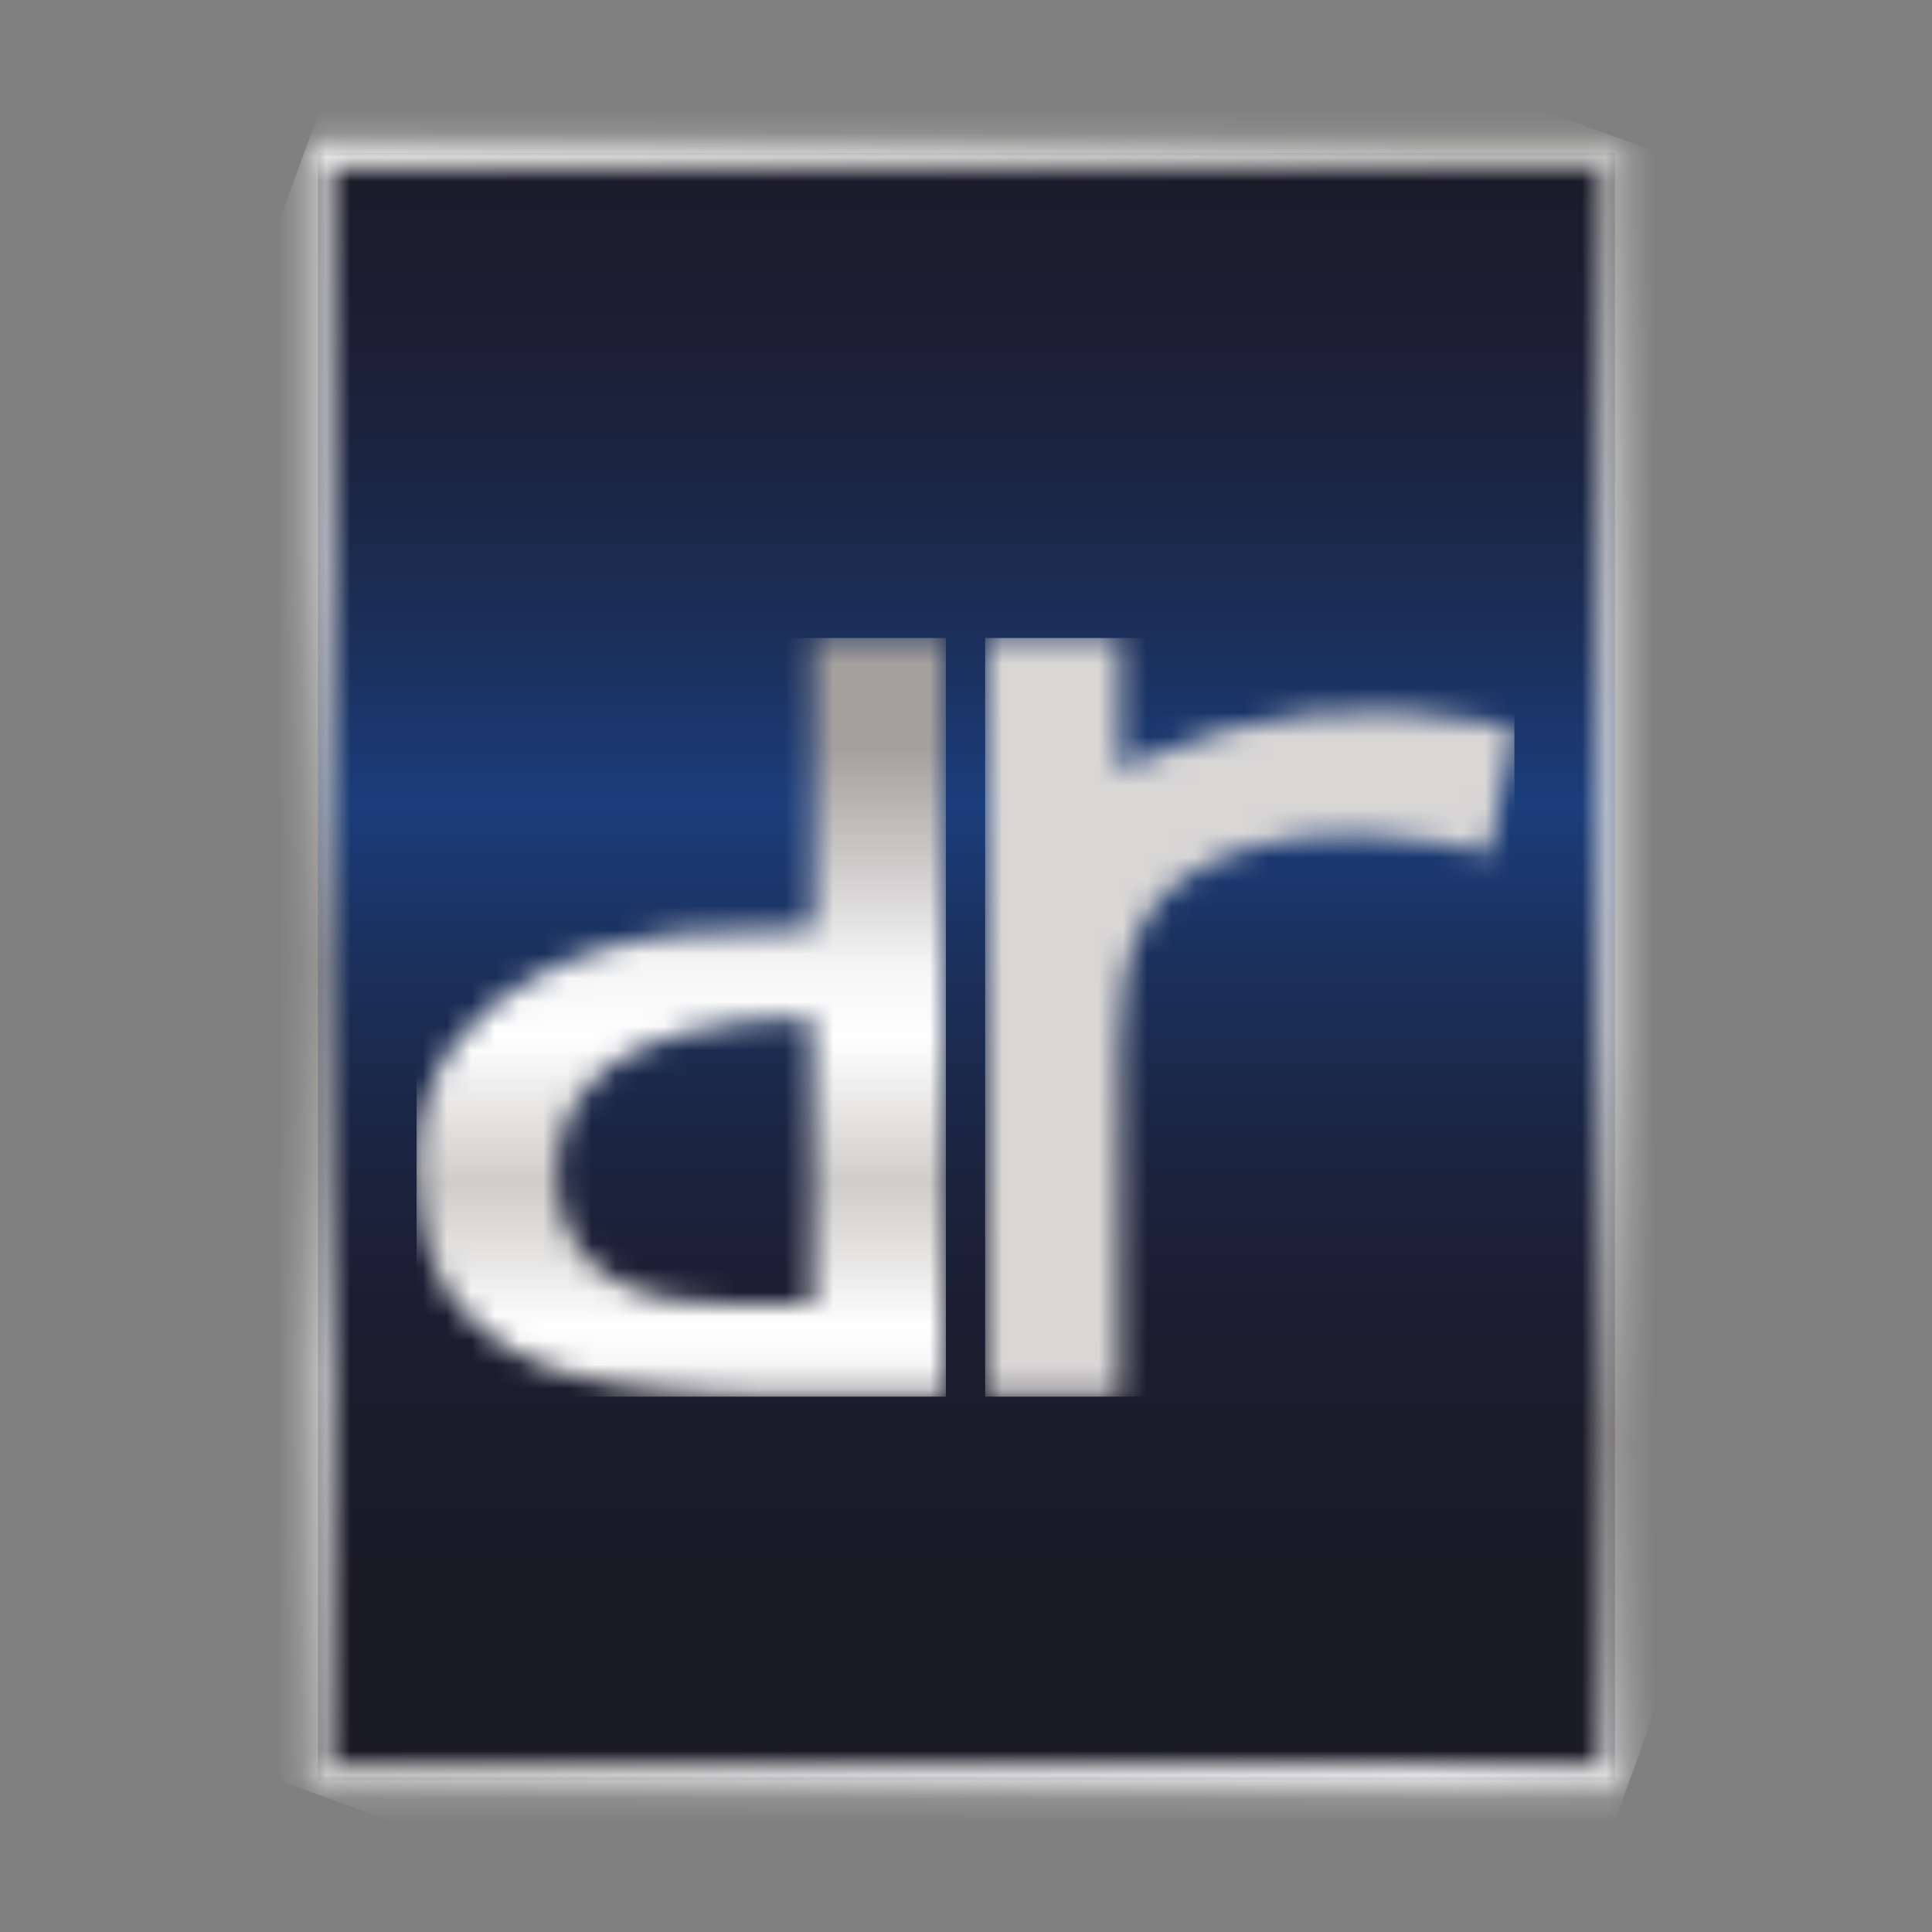
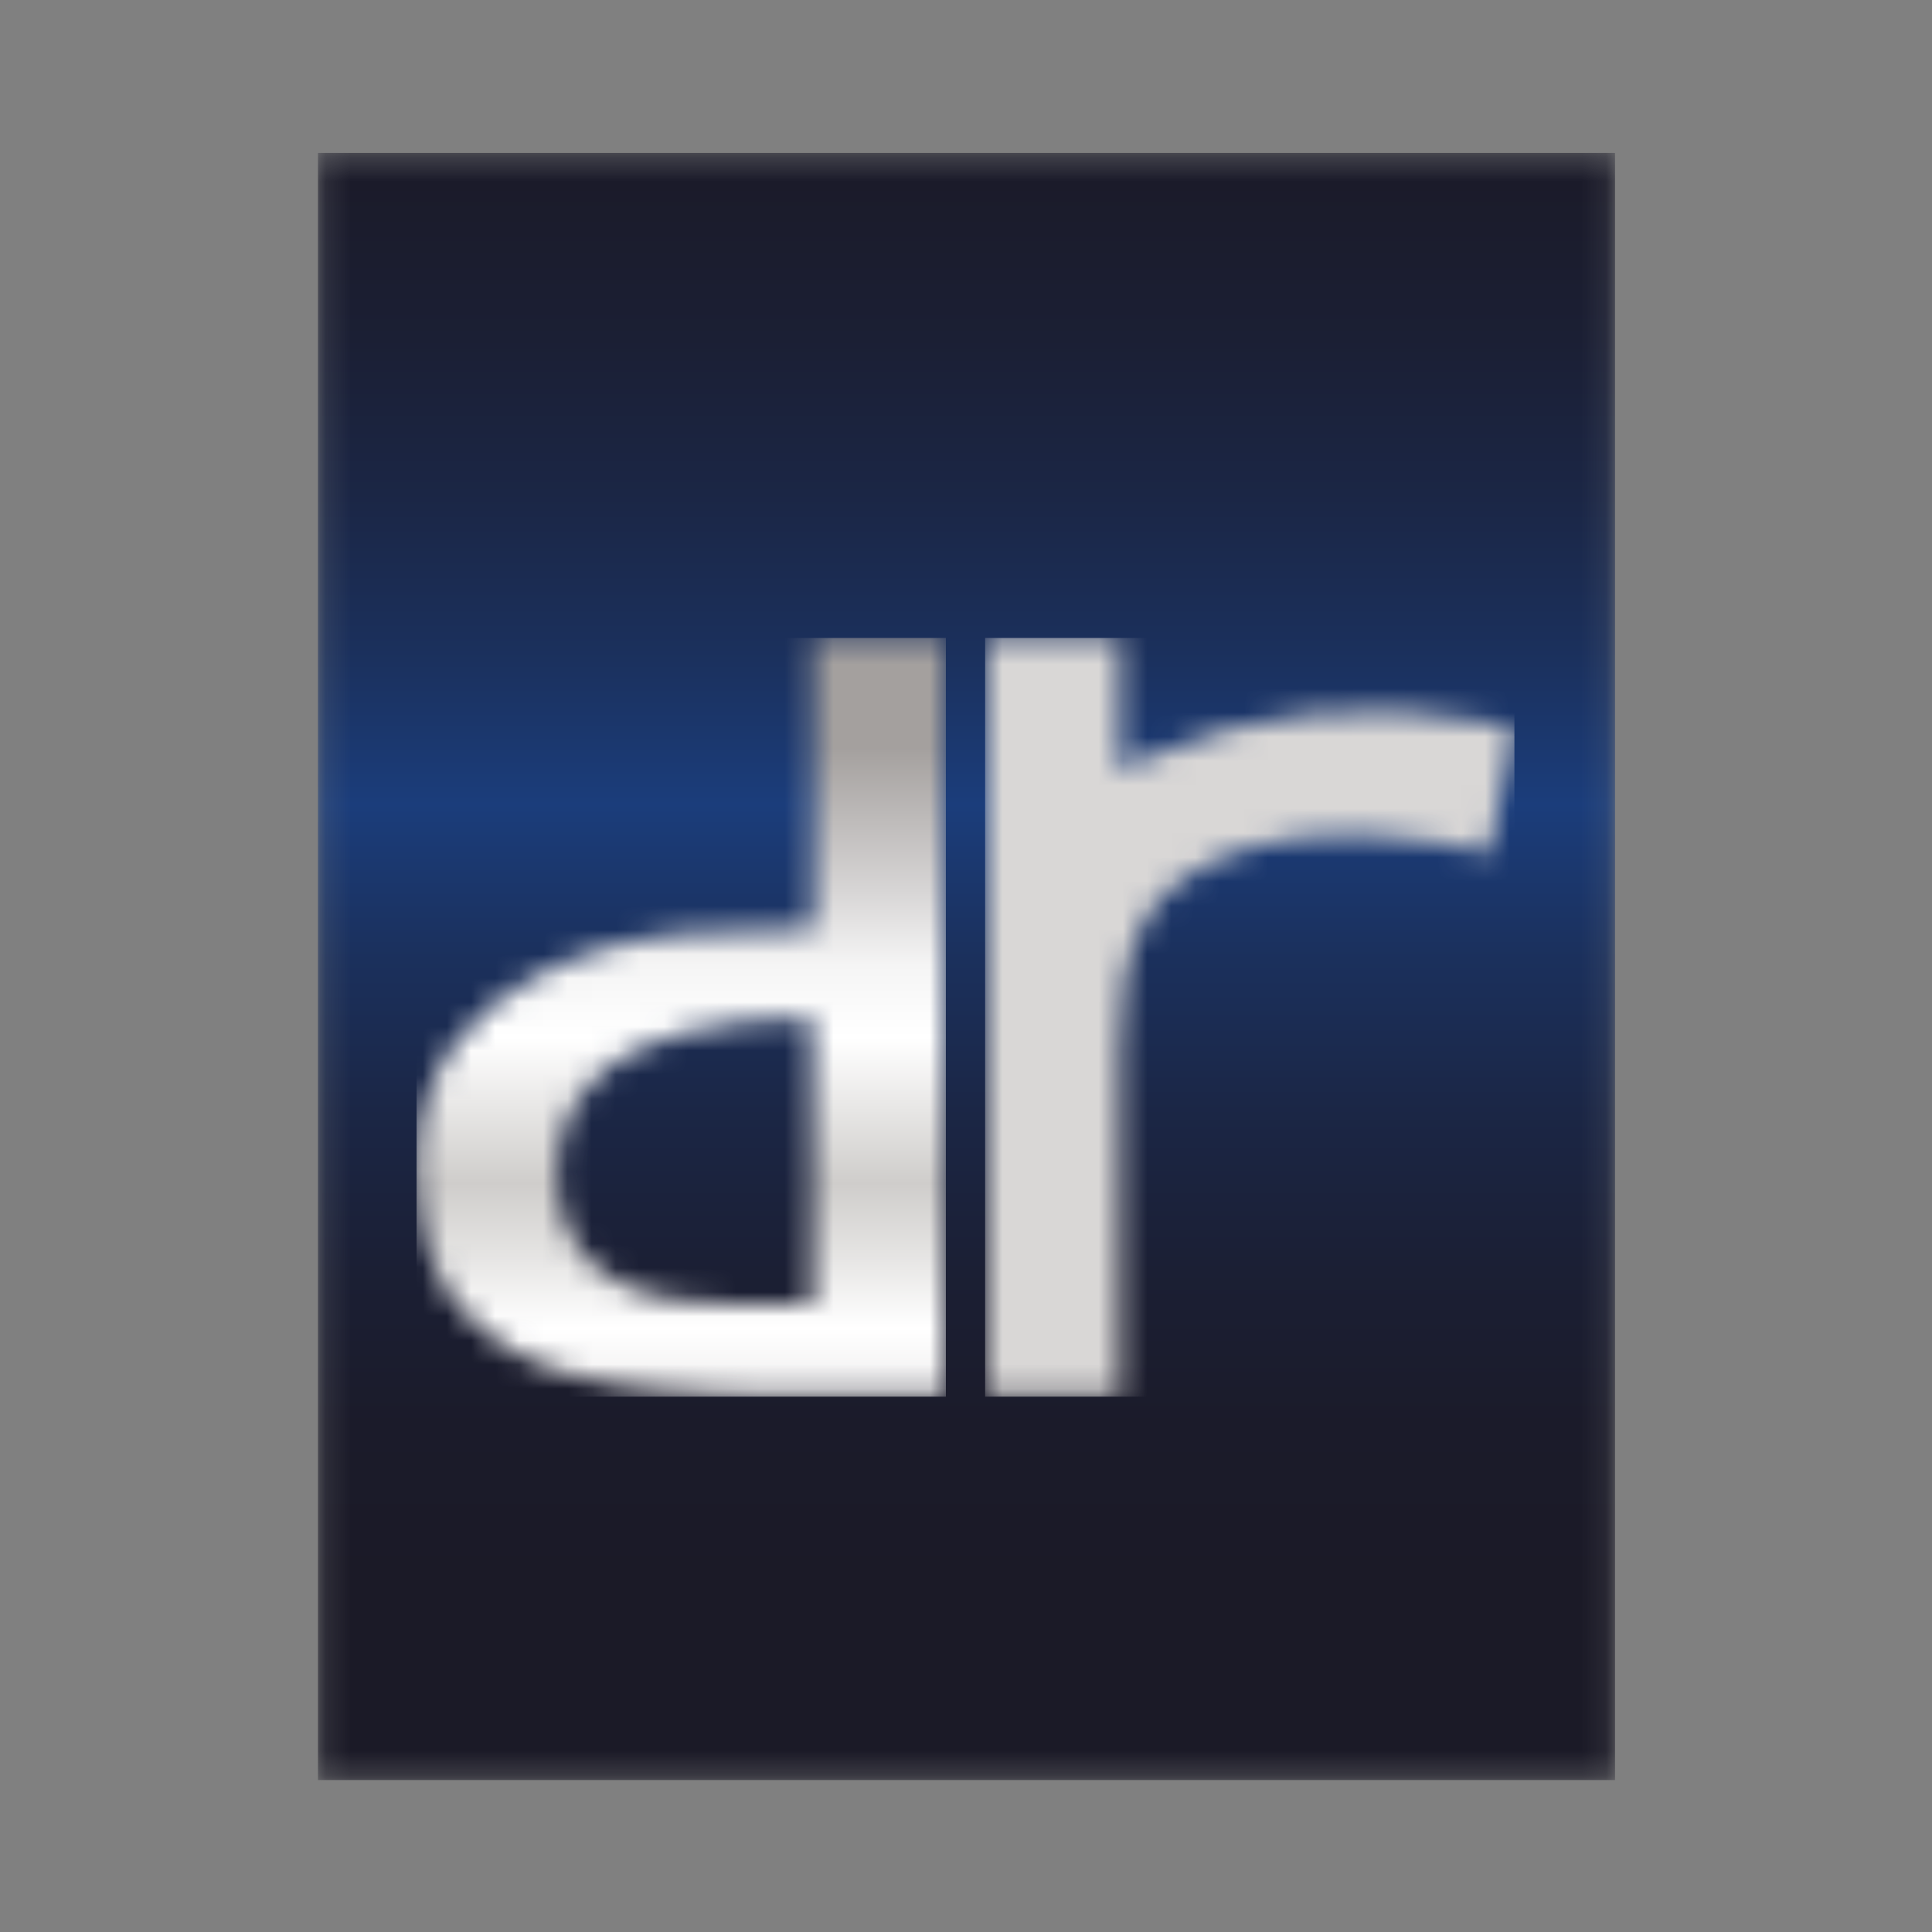
<svg xmlns="http://www.w3.org/2000/svg" width="80" height="80" viewBox="0 0 80 80" fill="none">
  <rect x="0" y="0" width="80" height="80" fill="#808080" stroke="none" />
  <mask id="mask0_113_256" style="mask-type:luminance" maskUnits="userSpaceOnUse" x="13" y="6" width="54" height="68">
    <path d="M66.875 6.333H13.167V73.708H66.875V6.333Z" fill="white" />
  </mask>
  <g mask="url(#mask0_113_256)">
    <path d="M66.875 6.333H13.167V73.708H66.875V6.333Z" fill="url(#paint0_linear_113_256)" />
  </g>
  <mask id="mask1_113_256" style="mask-type:luminance" maskUnits="userSpaceOnUse" x="12" y="5" width="56" height="70">
-     <path d="M12.75 74.167H67.292V5.833H12.75V74.167ZM66.333 73.083H13.667V6.917H66.292V73.083H66.333Z" fill="white" />
-   </mask>
+     </mask>
  <g mask="url(#mask1_113_256)">
    <path d="M19.155 -11.703L-9.189 66.174L60.935 91.698L89.28 13.82L19.155 -11.703Z" fill="url(#paint1_linear_113_256)" />
  </g>
  <mask id="mask2_113_256" style="mask-type:luminance" maskUnits="userSpaceOnUse" x="17" y="26" width="23" height="32">
    <path d="M23.167 49.792V49.375C23.125 49.375 23.083 49.042 23.083 49.042C22.875 45.5 25.292 43.542 28.375 42.708H28.583C30.125 42.292 31.667 42.167 33.208 42.167H33.625V54H30.833C30.708 54 30.583 54 30.5 54C27.333 54 23.917 53.375 23.167 49.75M33.667 26.417V38.417C28.542 38.417 26.917 38.833 26.917 38.833C26.917 38.833 17.417 40.042 17.25 48.083V48.917C17.458 52.458 18.875 53.917 18.875 53.917C20.083 55.417 21.792 56.458 23.625 56.917C23.625 56.917 25.708 57.583 29.75 57.75L33.625 57.833H39.167V26.417H33.625H33.667Z" fill="white" />
  </mask>
  <g mask="url(#mask2_113_256)">
    <path d="M39.167 26.417H17.25V57.833H39.167V26.417Z" fill="url(#paint2_linear_113_256)" />
  </g>
  <mask id="mask3_113_256" style="mask-type:luminance" maskUnits="userSpaceOnUse" x="40" y="26" width="23" height="32">
    <path d="M40.792 26.417V57.833H46.375V43.375C46.375 41.542 46.5 39.583 47.5 37.958L47.75 37.625C47.75 37.625 50.459 33.292 59.792 34.917L60.709 35.125L61.625 35.375L62.709 30.167L61.625 29.917C56.792 28.917 51.834 29.417 47.375 31.417L46.375 31.917V26.417H40.792Z" fill="white" />
  </mask>
  <g mask="url(#mask3_113_256)">
    <path d="M62.709 26.417H40.792V57.833H62.709V26.417Z" fill="url(#paint3_linear_113_256)" />
  </g>
  <defs>
    <linearGradient id="paint0_linear_113_256" x1="49.746" y1="1.138" x2="49.746" y2="65.487" gradientUnits="userSpaceOnUse">
      <stop stop-color="#1B1A27" />
      <stop offset="0.1" stop-color="#1B1B2A" />
      <stop offset="0.2" stop-color="#1B1F34" />
      <stop offset="0.3" stop-color="#1B2645" />
      <stop offset="0.4" stop-color="#1B305C" />
      <stop offset="0.5" stop-color="#1B3D7B" />
      <stop offset="0.6" stop-color="#1B305C" />
      <stop offset="0.7" stop-color="#1B2645" />
      <stop offset="0.8" stop-color="#1B1F34" />
      <stop offset="0.9" stop-color="#1B1B2A" />
      <stop offset="1" stop-color="#1B1A27" />
    </linearGradient>
    <linearGradient id="paint1_linear_113_256" x1="22.482" y1="77.094" x2="49.553" y2="2.717" gradientUnits="userSpaceOnUse">
      <stop stop-color="#CCCBCA" />
      <stop offset="0.1" stop-color="#E0E0E1" />
      <stop offset="0.2" stop-color="#F1F2F3" />
      <stop offset="0.3" stop-color="#BEBDBC" />
      <stop offset="0.4" stop-color="#A9A6A4" />
      <stop offset="0.6" stop-color="#EAE9E9" />
      <stop offset="0.8" stop-color="#EAE9E9" />
      <stop offset="0.9" stop-color="#DBDAD9" />
      <stop offset="1" stop-color="#C5C4C2" />
    </linearGradient>
    <linearGradient id="paint2_linear_113_256" x1="25.054" y1="60.987" x2="25.054" y2="30.971" gradientUnits="userSpaceOnUse">
      <stop stop-color="#D9D7D6" />
      <stop offset="0.1" stop-color="#EEEDED" />
      <stop offset="0.2" stop-color="white" />
      <stop offset="0.3" stop-color="#E5E4E3" />
      <stop offset="0.4" stop-color="#CFCDCB" />
      <stop offset="0.6" stop-color="white" />
      <stop offset="0.7" stop-color="#F5F5F5" />
      <stop offset="0.8" stop-color="#D8D6D6" />
      <stop offset="1" stop-color="#A4A09E" />
    </linearGradient>
    <linearGradient id="paint3_linear_113_256" x1="51.246" y1="-24230" x2="51.246" y2="-24305" gradientUnits="userSpaceOnUse">
      <stop stop-color="#D9D7D6" />
      <stop offset="0.1" stop-color="#EEEDED" />
      <stop offset="0.2" stop-color="white" />
      <stop offset="0.3" stop-color="#E5E4E3" />
      <stop offset="0.4" stop-color="#CFCDCB" />
      <stop offset="0.6" stop-color="white" />
      <stop offset="0.7" stop-color="#F5F5F5" />
      <stop offset="0.8" stop-color="#D8D6D6" />
      <stop offset="1" stop-color="#A4A09E" />
    </linearGradient>
  </defs>
</svg>